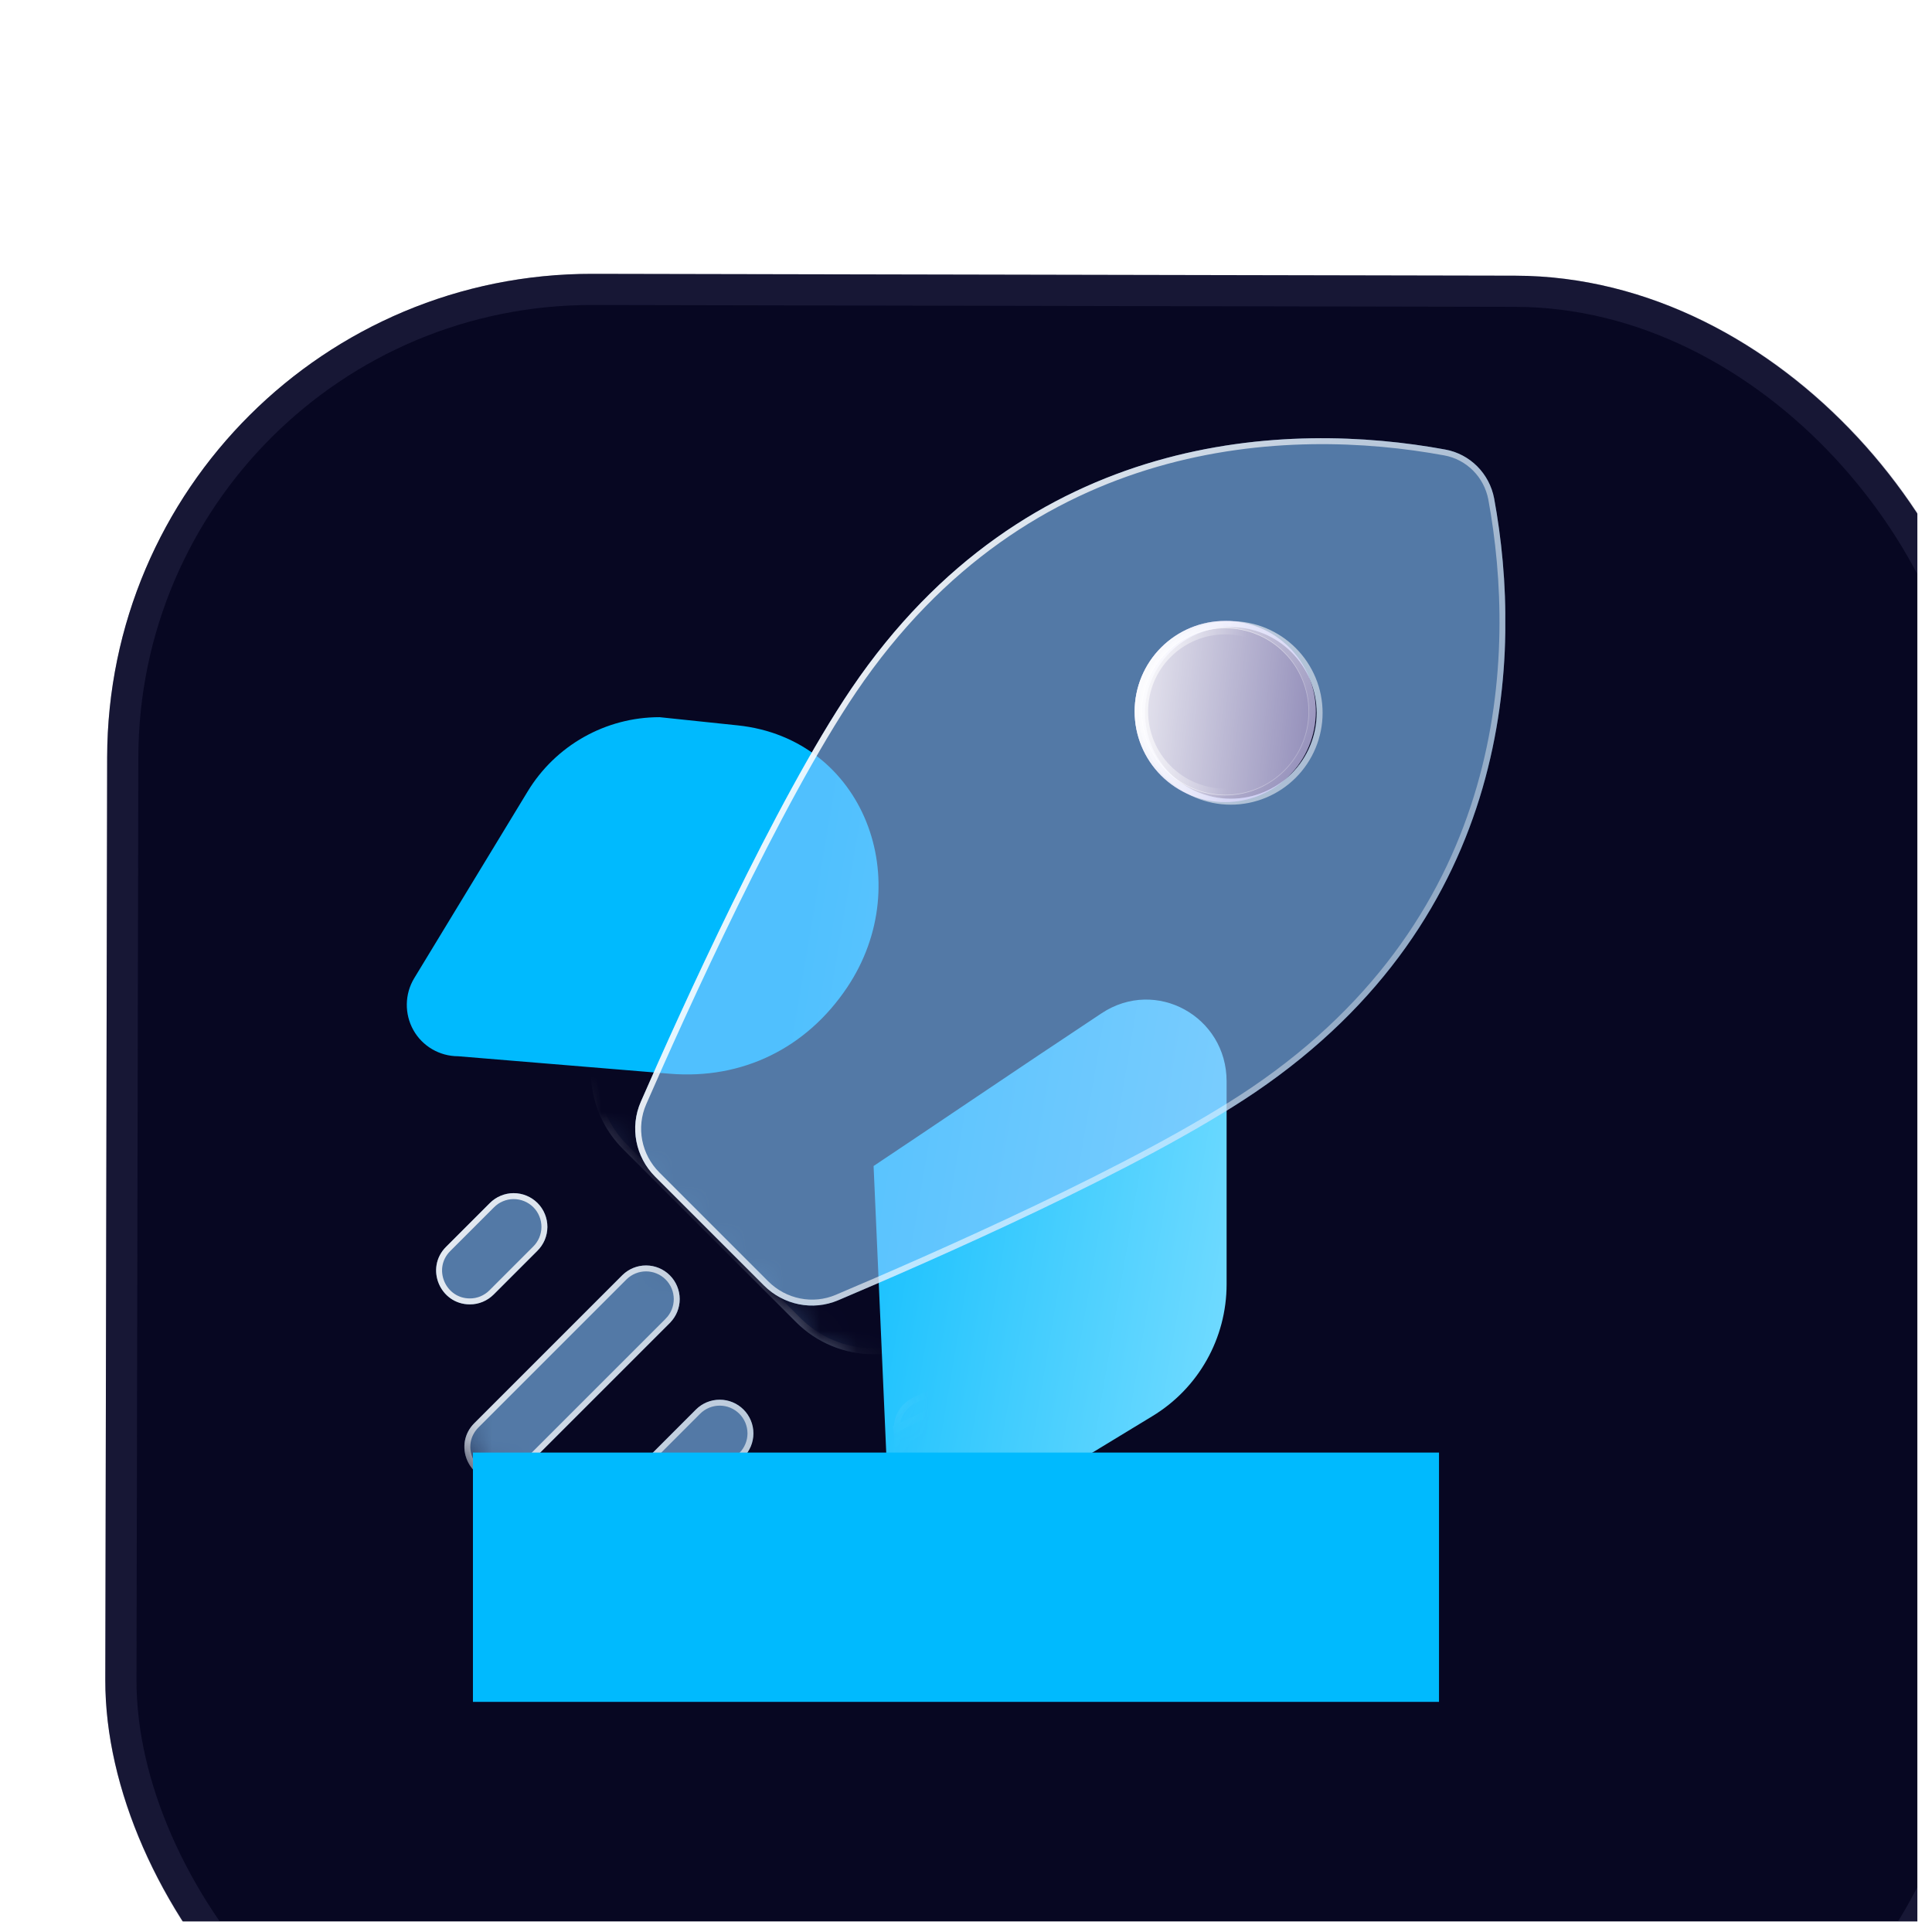
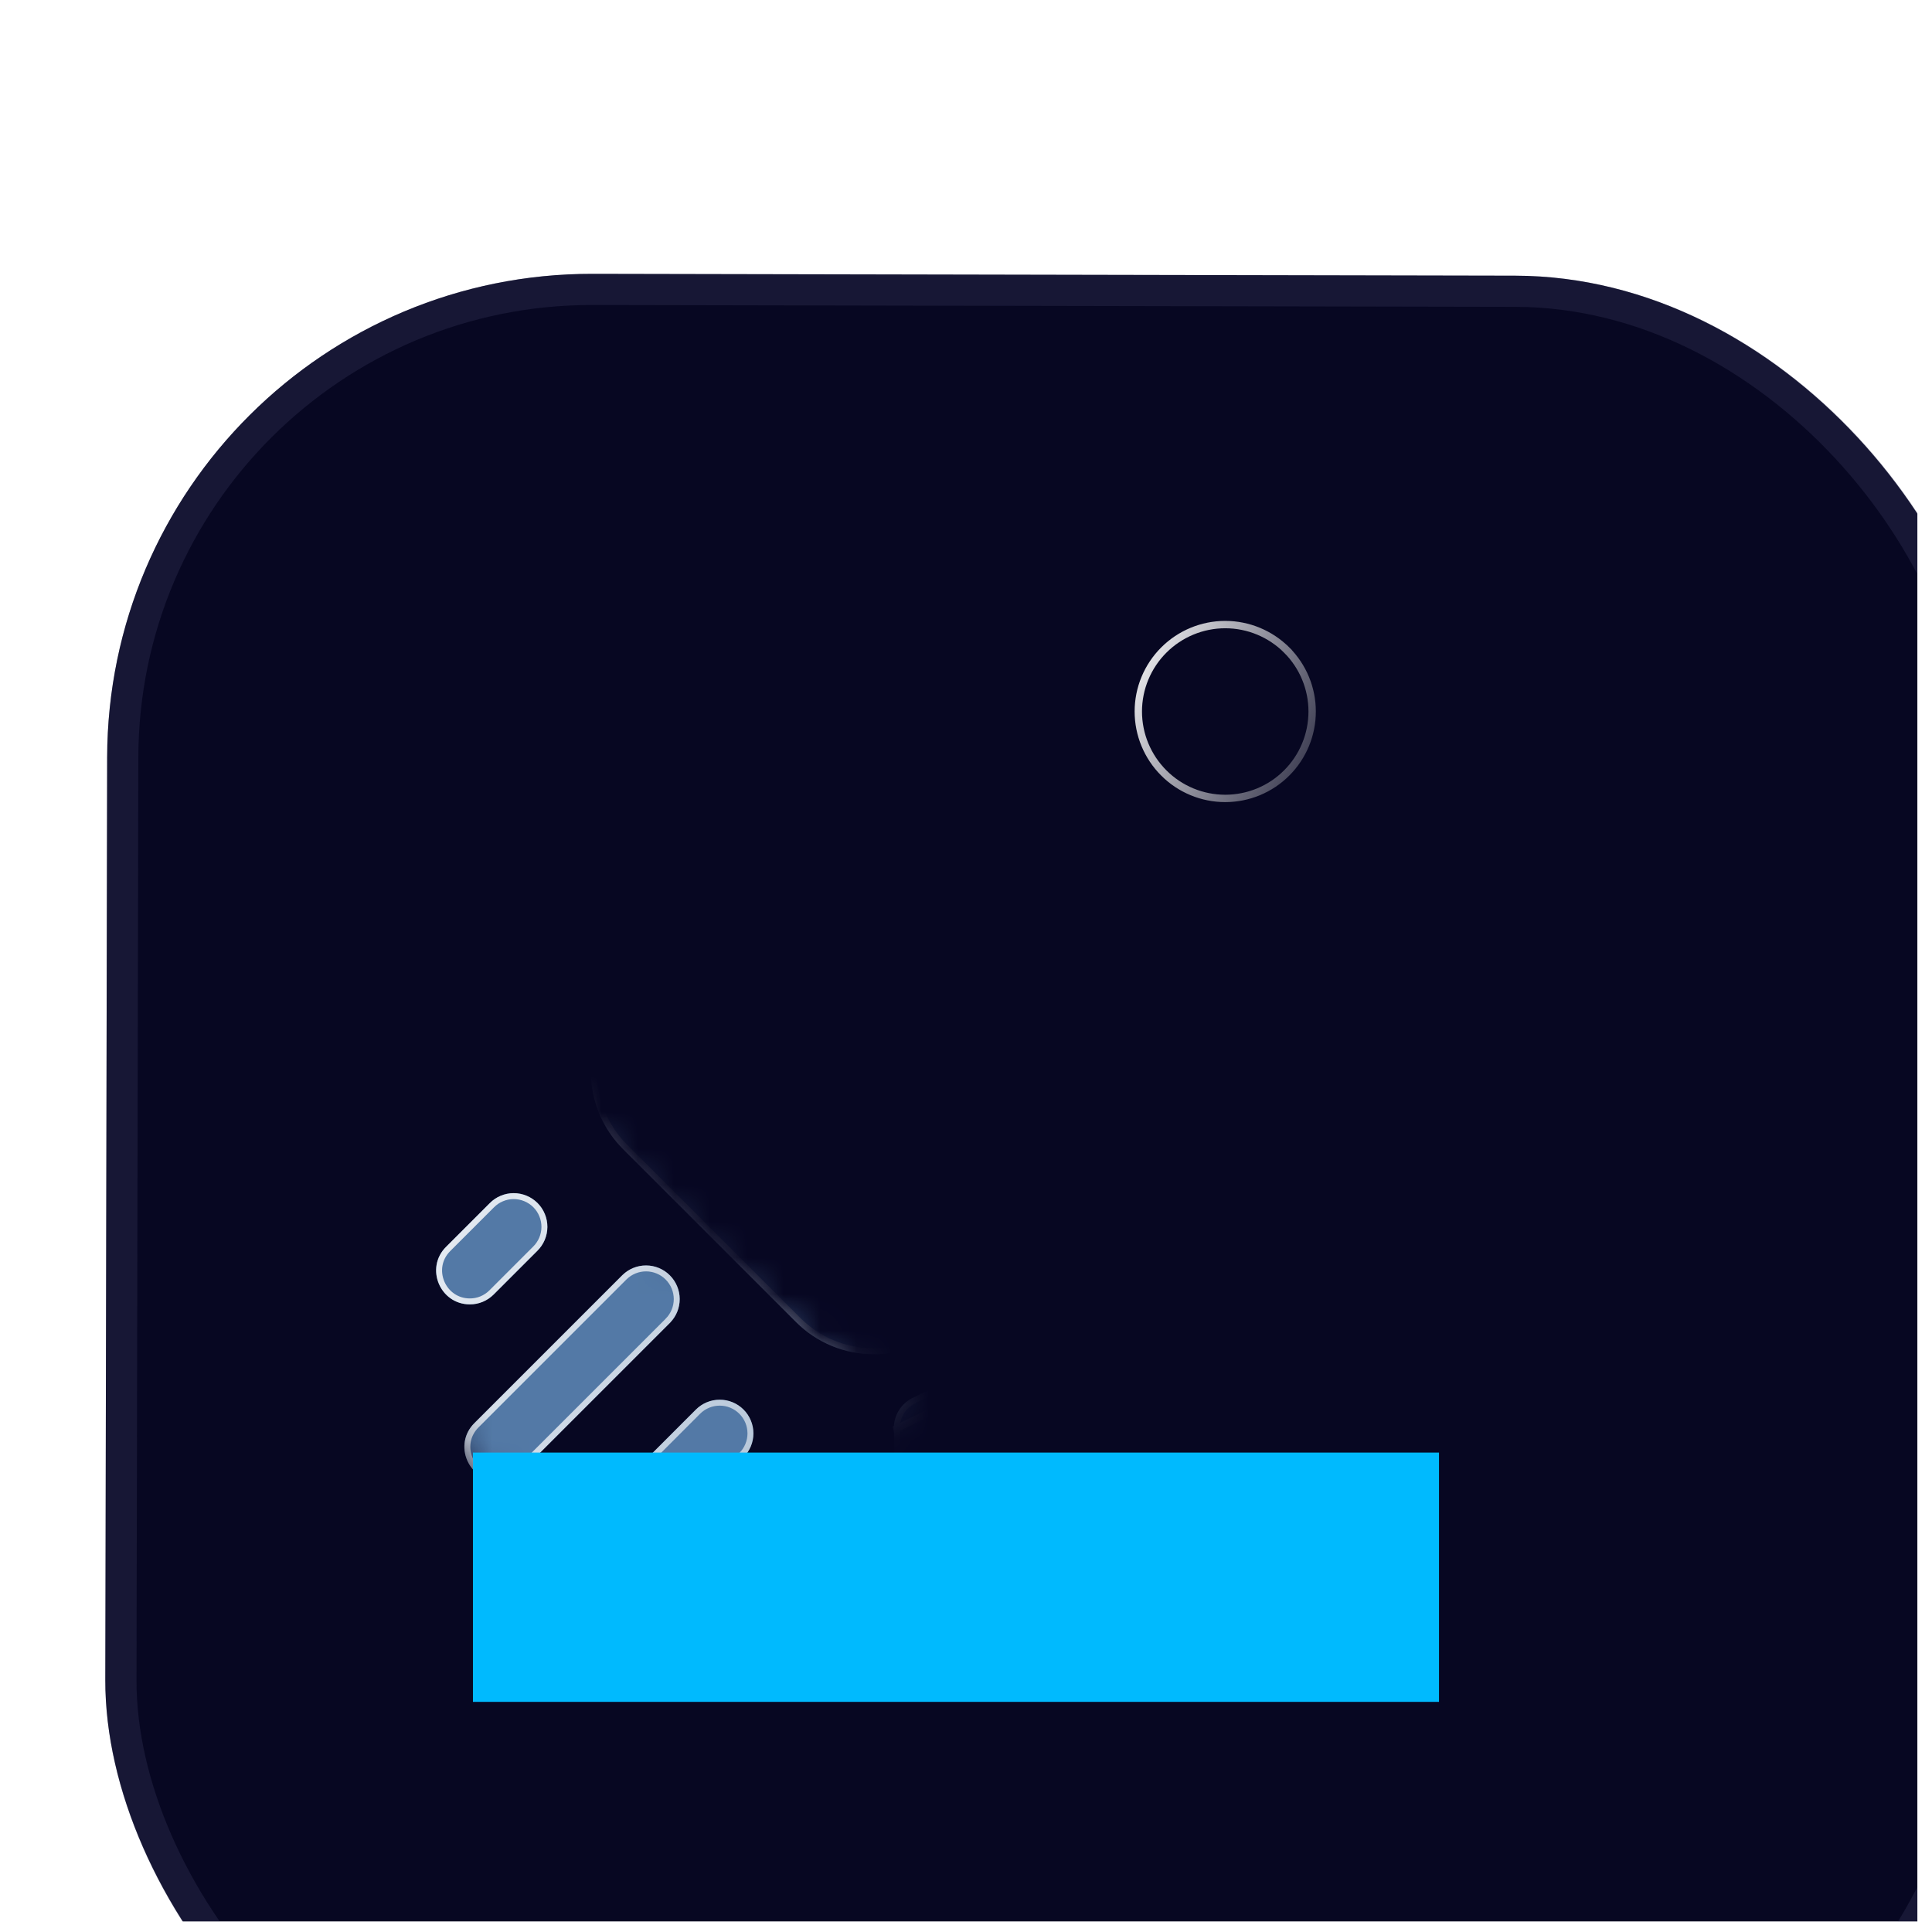
<svg xmlns="http://www.w3.org/2000/svg" width="53" height="53" viewBox="0 0 53 53" fill="none">
  <g clip-path="url(#clip0_3337_1081)">
    <g filter="url(#filter0_d_3337_1081)">
      <rect width="51.892" height="51.892" rx="13.291" transform="matrix(1 0.002 -0.002 1 0.709 0.715)" fill="#070722" />
      <rect x="0.427" y="0.428" width="51.038" height="51.038" rx="12.864" transform="matrix(1 0.002 -0.002 1 0.71 0.714)" stroke="#3D3D61" stroke-opacity="0.3" stroke-width="0.855" />
    </g>
    <g clip-path="url(#clip1_3337_1081)">
      <g filter="url(#filter1_b_3337_1081)">
-         <path d="M20.239 19.899C23.703 20.263 25.178 24.193 23.24 27.087C22.125 28.753 20.367 29.62 18.37 29.455L12.571 28.976C12.058 28.976 11.587 28.7 11.34 28.258C11.093 27.817 11.099 27.269 11.364 26.833L14.472 21.717C15.238 20.451 16.61 19.674 18.093 19.674L20.239 19.899ZM23.964 31.991C23.963 31.991 23.962 31.989 23.963 31.988C25.427 31.015 27.918 29.32 30.222 27.795C31.708 26.812 33.649 27.881 33.649 29.663V35.229C33.649 36.713 32.877 38.085 31.611 38.85L26.495 41.959C26.059 42.224 25.512 42.235 25.07 41.982C24.629 41.729 24.352 41.264 24.352 40.752L23.965 31.992C23.965 31.991 23.965 31.991 23.964 31.991Z" fill="url(#paint0_linear_3337_1081)" />
-       </g>
+         </g>
      <g filter="url(#filter2_b_3337_1081)">
-         <path d="M20.959 35.265L17.974 32.28C17.432 31.738 17.273 30.925 17.579 30.225C18.657 27.758 21.271 21.97 23.355 18.891C28.177 11.779 35.36 11.543 39.646 12.332C40.329 12.456 40.859 12.992 40.988 13.675C41.777 17.967 41.536 25.144 34.43 29.966C31.327 32.068 25.463 34.623 22.99 35.671C22.295 35.965 21.494 35.8 20.959 35.265ZM33.764 21.911C34.389 21.911 34.988 21.663 35.429 21.222C35.871 20.78 36.119 20.181 36.119 19.556C36.119 18.932 35.871 18.333 35.429 17.891C34.988 17.449 34.389 17.201 33.764 17.201C33.14 17.201 32.541 17.449 32.099 17.891C31.657 18.333 31.409 18.932 31.409 19.556C31.409 20.181 31.657 20.78 32.099 21.222C32.541 21.663 33.14 21.911 33.764 21.911Z" fill="#86C4FE" fill-opacity="0.6" />
-         <path d="M17.654 30.257L17.654 30.257C18.732 27.789 21.343 22.009 23.422 18.937C28.218 11.862 35.361 11.626 39.631 12.412L39.632 12.412C40.281 12.53 40.785 13.039 40.909 13.689C41.694 17.966 41.452 25.102 34.384 29.898C31.289 31.995 25.433 34.547 22.958 35.596C22.295 35.877 21.529 35.72 21.016 35.207L18.031 32.222C17.513 31.704 17.361 30.927 17.654 30.257ZM33.764 21.993C34.41 21.993 35.03 21.736 35.487 21.279C35.944 20.822 36.201 20.202 36.201 19.556C36.201 18.91 35.944 18.29 35.487 17.834C35.03 17.377 34.41 17.12 33.764 17.12C33.118 17.12 32.498 17.377 32.041 17.834C31.585 18.29 31.328 18.91 31.328 19.556C31.328 20.202 31.585 20.822 32.041 21.279C32.498 21.736 33.118 21.993 33.764 21.993Z" stroke="url(#paint1_linear_3337_1081)" stroke-width="0.163" />
-       </g>
+         </g>
      <g filter="url(#filter3_b_3337_1081)">
-         <path d="M35.369 21.276C34.903 21.742 34.271 22.004 33.612 22.004C32.953 22.004 32.321 21.742 31.854 21.276C31.388 20.81 31.127 20.178 31.127 19.518C31.127 18.859 31.388 18.227 31.854 17.761C32.321 17.295 32.953 17.033 33.612 17.033C34.271 17.033 34.903 17.295 35.369 17.761C35.835 18.227 36.097 18.859 36.097 19.518C36.097 20.178 35.835 20.81 35.369 21.276Z" fill="#BFB5FF" fill-opacity="0.6" />
        <path d="M31.926 17.833L31.926 17.833C32.373 17.386 32.98 17.134 33.612 17.134C34.244 17.134 34.851 17.386 35.298 17.833L35.369 17.761L35.298 17.833C35.745 18.28 35.996 18.886 35.996 19.518C35.996 20.151 35.745 20.757 35.298 21.204C34.851 21.652 34.244 21.903 33.612 21.903C32.98 21.903 32.373 21.652 31.926 21.204C31.479 20.757 31.227 20.151 31.227 19.518C31.227 18.886 31.479 18.28 31.926 17.833Z" stroke="url(#paint2_linear_3337_1081)" stroke-width="0.202" />
      </g>
-       <path d="M31.985 17.892L31.985 17.892C32.416 17.46 33.002 17.218 33.612 17.218C34.222 17.218 34.807 17.46 35.239 17.892L35.239 17.892C35.67 18.323 35.913 18.908 35.913 19.518C35.913 20.129 35.67 20.714 35.239 21.145C34.807 21.577 34.222 21.819 33.612 21.819C33.002 21.819 32.416 21.577 31.985 21.145C31.553 20.714 31.311 20.129 31.311 19.518C31.311 18.908 31.553 18.323 31.985 17.892Z" fill="url(#paint3_linear_3337_1081)" fill-opacity="0.9" stroke="url(#paint4_linear_3337_1081)" stroke-width="0.369" />
      <mask id="mask0_3337_1081" style="mask-type:alpha" maskUnits="userSpaceOnUse" x="7" y="30" width="18" height="17">
        <path d="M14.993 30.193L7.427 32.369L17.225 46.688L24.384 38.775L19.18 34.563L14.993 30.193Z" fill="#D9D9D9" />
      </mask>
      <g mask="url(#mask0_3337_1081)">
        <g filter="url(#filter4_b_3337_1081)">
          <path d="M19.154 21.526C17.052 24.386 15.582 27.107 15.019 28.308C14.942 28.472 14.819 28.609 14.666 28.703C14.512 28.797 14.334 28.845 14.154 28.839L13.227 28.81C11 28.742 9.981 25.988 11.633 24.487L15.051 21.379C15.967 20.547 17.154 20.077 18.391 20.056C18.563 20.053 18.733 20.098 18.881 20.186C19.028 20.274 19.149 20.402 19.228 20.554C19.308 20.707 19.343 20.879 19.33 21.05C19.317 21.222 19.256 21.387 19.154 21.526ZM33.304 34.97C33.307 34.798 33.262 34.628 33.174 34.48C33.085 34.332 32.957 34.211 32.804 34.132C32.651 34.053 32.478 34.019 32.306 34.032C32.134 34.046 31.97 34.108 31.831 34.21C28.931 36.343 26.232 37.786 25.054 38.34C24.89 38.416 24.753 38.539 24.658 38.693C24.564 38.847 24.516 39.025 24.522 39.206L24.55 40.134C24.619 42.364 27.375 43.378 28.873 41.728L31.982 38.309C32.814 37.394 33.284 36.207 33.304 34.97ZM13.542 35.512L14.738 34.316C14.825 34.23 14.895 34.129 14.943 34.016C14.99 33.904 15.015 33.783 15.016 33.66C15.017 33.538 14.993 33.417 14.947 33.304C14.9 33.191 14.832 33.089 14.745 33.002C14.659 32.916 14.556 32.847 14.443 32.801C14.33 32.754 14.209 32.731 14.087 32.731C13.965 32.732 13.844 32.757 13.731 32.805C13.619 32.852 13.517 32.922 13.432 33.009L12.235 34.206C11.652 34.789 12.073 35.783 12.889 35.783C13.01 35.783 13.13 35.759 13.242 35.712C13.354 35.666 13.456 35.598 13.542 35.512ZM19.201 41.171L20.397 39.975C20.57 39.802 20.668 39.567 20.668 39.322C20.668 39.077 20.57 38.842 20.397 38.668C20.224 38.495 19.989 38.398 19.744 38.398C19.499 38.398 19.264 38.495 19.091 38.668L17.895 39.865C17.311 40.449 17.732 41.442 18.548 41.442C18.669 41.442 18.789 41.418 18.901 41.372C19.014 41.325 19.115 41.257 19.201 41.171ZM14.317 40.35L18.379 36.288C18.551 36.114 18.647 35.88 18.646 35.636C18.645 35.392 18.548 35.158 18.375 34.985C18.203 34.813 17.969 34.715 17.725 34.715C17.481 34.714 17.247 34.81 17.073 34.981L13.011 39.043C12.427 39.627 12.849 40.62 13.664 40.62C13.786 40.62 13.906 40.596 14.018 40.55C14.13 40.504 14.232 40.435 14.317 40.35ZM33.603 31.367C32.292 32.491 30.909 33.527 29.462 34.469C29.303 34.572 29.115 34.617 28.928 34.597C28.741 34.577 28.566 34.494 28.433 34.36L19 24.928C18.867 24.795 18.784 24.62 18.764 24.433C18.744 24.246 18.789 24.057 18.891 23.899C19.855 22.418 20.919 21.003 22.074 19.665C23.968 17.474 26.401 15.815 29.133 14.853C31.865 13.89 34.801 13.657 37.65 14.176L38.32 14.297C38.505 14.331 38.675 14.42 38.808 14.553C38.941 14.686 39.03 14.856 39.063 15.041L39.185 15.711C40.199 21.284 38.353 27.269 33.603 31.367ZM32.781 20.58C32.224 20.023 31.514 19.644 30.742 19.491C29.969 19.337 29.169 19.416 28.441 19.717C27.713 20.018 27.092 20.529 26.654 21.184C26.217 21.838 25.983 22.608 25.983 23.396C25.983 24.183 26.217 24.953 26.654 25.608C27.092 26.263 27.713 26.773 28.441 27.075C29.169 27.376 29.969 27.455 30.742 27.301C31.514 27.147 32.224 26.768 32.781 26.211C33.526 25.464 33.945 24.451 33.945 23.396C33.945 22.34 33.526 21.328 32.781 20.58ZM18.335 26.876C18.244 26.785 18.134 26.716 18.012 26.676C17.89 26.636 17.76 26.624 17.632 26.643C17.505 26.662 17.384 26.711 17.279 26.785C17.174 26.859 17.088 26.957 17.028 27.07C16.851 27.407 16.684 27.734 16.517 28.075C16.241 28.638 16.148 29.273 16.252 29.891C16.355 30.509 16.648 31.079 17.092 31.521L21.839 36.269C22.118 36.548 22.45 36.77 22.815 36.921C23.18 37.072 23.571 37.15 23.966 37.15C24.783 37.15 25.265 36.872 26.29 36.333C26.404 36.272 26.502 36.186 26.576 36.081C26.65 35.976 26.698 35.855 26.717 35.728C26.736 35.601 26.725 35.471 26.685 35.349C26.644 35.227 26.576 35.116 26.485 35.025L18.335 26.876Z" fill="#86C4FE" fill-opacity="0.6" />
          <path d="M14.156 28.758L14.156 28.758C14.321 28.763 14.483 28.72 14.623 28.634C14.763 28.548 14.875 28.423 14.945 28.274C15.51 27.068 16.983 24.343 19.089 21.477M14.156 28.758L19.154 21.526M14.156 28.758L13.229 28.729L13.229 28.729C11.075 28.663 10.09 25.999 11.687 24.547L11.687 24.547L15.106 21.439M14.156 28.758L15.051 21.379M19.089 21.477L19.154 21.526M19.089 21.477C19.089 21.477 19.089 21.478 19.089 21.478L19.154 21.526M19.089 21.477C19.181 21.351 19.237 21.201 19.249 21.044C19.261 20.888 19.229 20.731 19.156 20.592C19.084 20.453 18.974 20.336 18.839 20.256C18.704 20.176 18.549 20.135 18.392 20.138L18.392 20.138C17.175 20.157 16.007 20.62 15.106 21.439M19.154 21.526C19.256 21.387 19.317 21.222 19.33 21.05C19.343 20.879 19.308 20.707 19.228 20.554C19.149 20.402 19.028 20.274 18.881 20.186C18.733 20.098 18.563 20.053 18.391 20.056C17.154 20.077 15.967 20.547 15.051 21.379M15.106 21.439L15.106 21.439L15.051 21.379M15.106 21.439L15.051 21.379M33.223 34.969L33.223 34.969C33.226 34.812 33.185 34.657 33.104 34.522C33.023 34.386 32.906 34.277 32.767 34.204C32.627 34.132 32.469 34.101 32.313 34.113C32.156 34.126 32.006 34.182 31.879 34.275L31.879 34.275C28.974 36.412 26.271 37.858 25.089 38.413L25.089 38.413C24.939 38.483 24.814 38.595 24.727 38.735C24.641 38.876 24.598 39.038 24.603 39.203L24.603 39.203M33.223 34.969L24.522 39.206L24.603 39.203M33.223 34.969C33.203 36.186 32.741 37.354 31.922 38.255L28.813 41.673L28.813 41.673C27.364 43.269 24.698 42.288 24.632 40.131L24.632 40.131L24.603 39.203M33.223 34.969L24.603 39.203M28.49 34.303L28.49 34.303C28.61 34.423 28.767 34.498 28.936 34.516C29.105 34.534 29.275 34.493 29.417 34.401C30.862 33.461 32.242 32.427 33.55 31.305C38.277 27.227 40.114 21.271 39.105 15.725L39.105 15.725L38.984 15.055L28.49 34.303ZM28.49 34.303L19.058 24.871L19.058 24.871M28.49 34.303L19.058 24.871M19.058 24.871C18.938 24.751 18.862 24.593 18.844 24.424C18.827 24.256 18.867 24.086 18.959 23.943C19.922 22.465 20.983 21.053 22.135 19.718C24.02 17.538 26.442 15.887 29.16 14.929C31.878 13.971 34.8 13.739 37.636 14.256L37.636 14.256M19.058 24.871L37.636 14.256M37.636 14.256L38.305 14.377M37.636 14.256L38.305 14.377M38.305 14.377C38.305 14.377 38.305 14.377 38.305 14.377M38.305 14.377L38.305 14.377M38.305 14.377C38.474 14.408 38.629 14.489 38.75 14.61C38.871 14.732 38.953 14.887 38.983 15.055L38.305 14.377ZM13.484 35.455L13.484 35.455C13.406 35.533 13.313 35.595 13.211 35.638C13.109 35.68 12.999 35.702 12.889 35.701H12.889C12.145 35.701 11.761 34.795 12.293 34.263L13.489 33.067L13.49 33.066C13.568 32.986 13.661 32.923 13.763 32.88C13.866 32.836 13.976 32.813 14.087 32.813C14.199 32.812 14.309 32.834 14.412 32.876C14.515 32.918 14.609 32.981 14.688 33.059C14.767 33.138 14.829 33.232 14.871 33.335C14.914 33.438 14.935 33.549 14.935 33.66C14.934 33.772 14.911 33.882 14.868 33.984C14.824 34.087 14.761 34.18 14.681 34.258L14.681 34.258L13.484 35.455ZM19.143 41.114L19.143 41.114C19.065 41.192 18.973 41.255 18.87 41.297C18.768 41.339 18.659 41.361 18.548 41.361H18.548C17.804 41.361 17.42 40.455 17.952 39.923L17.952 39.923L19.148 38.726C19.306 38.568 19.52 38.479 19.744 38.479C19.968 38.479 20.182 38.568 20.34 38.726C20.498 38.884 20.587 39.098 20.587 39.322C20.587 39.545 20.498 39.759 20.34 39.917L19.143 41.114ZM14.26 40.292L14.26 40.292C14.182 40.371 14.089 40.433 13.987 40.475C13.884 40.517 13.775 40.539 13.664 40.539H13.664C12.92 40.539 12.537 39.633 13.068 39.101L17.13 35.039C17.13 35.039 17.13 35.039 17.13 35.039C17.288 34.883 17.502 34.795 17.725 34.796C17.947 34.797 18.16 34.885 18.318 35.043C18.475 35.2 18.564 35.413 18.565 35.636C18.565 35.858 18.478 36.072 18.322 36.23C18.322 36.23 18.322 36.23 18.322 36.231L14.26 40.292ZM32.838 20.523L32.838 20.523C32.27 19.954 31.546 19.567 30.758 19.411C29.969 19.254 29.152 19.334 28.41 19.642C27.668 19.95 27.033 20.47 26.587 21.138C26.14 21.807 25.902 22.592 25.902 23.396C25.902 24.199 26.14 24.985 26.587 25.653C27.033 26.321 27.668 26.842 28.41 27.15C29.152 27.457 29.969 27.538 30.758 27.381C31.546 27.224 32.27 26.837 32.838 26.269L32.838 26.269C33.599 25.506 34.026 24.473 34.026 23.396C34.026 22.319 33.599 21.285 32.838 20.523ZM18.278 26.933L18.278 26.933L26.427 35.083L26.427 35.083C26.509 35.165 26.571 35.265 26.608 35.375C26.644 35.485 26.654 35.602 26.637 35.716C26.62 35.831 26.576 35.94 26.509 36.034C26.443 36.129 26.355 36.207 26.252 36.261C26.201 36.288 26.151 36.314 26.103 36.34C25.176 36.828 24.72 37.069 23.966 37.069C23.581 37.069 23.201 36.993 22.846 36.846C22.491 36.699 22.168 36.483 21.897 36.211L21.897 36.211L17.149 31.464L17.149 31.464C16.718 31.033 16.432 30.479 16.332 29.877C16.231 29.276 16.322 28.658 16.59 28.111C16.757 27.77 16.923 27.444 17.1 27.108C17.154 27.006 17.232 26.918 17.326 26.851C17.421 26.784 17.53 26.741 17.644 26.724C17.759 26.707 17.876 26.717 17.986 26.753C18.096 26.789 18.196 26.851 18.278 26.933Z" stroke="url(#paint5_linear_3337_1081)" stroke-width="0.163" />
        </g>
      </g>
    </g>
    <g filter="url(#filter5_f_3337_1081)">
      <rect x="12.974" y="39.848" width="26.502" height="6.839" fill="#00BAFE" />
    </g>
  </g>
  <defs>
    <filter id="filter0_d_3337_1081" x="-18.909" y="-14.281" width="95.535" height="95.535" filterUnits="userSpaceOnUse" color-interpolation-filters="sRGB">
      <feFlood flood-opacity="0" result="BackgroundImageFix" />
      <feColorMatrix in="SourceAlpha" type="matrix" values="0 0 0 0 0 0 0 0 0 0 0 0 0 0 0 0 0 0 127 0" result="hardAlpha" />
      <feMorphology radius="3.26" operator="erode" in="SourceAlpha" result="effect1_dropShadow_3337_1081" />
      <feOffset dx="2.257" dy="6.771" />
      <feGaussianBlur stdDeviation="12.539" />
      <feComposite in2="hardAlpha" operator="out" />
      <feColorMatrix type="matrix" values="0 0 0 0 0.085 0 0 0 0 0.203 0 0 0 0 0.312 0 0 0 0.1 0" />
      <feBlend mode="normal" in2="BackgroundImageFix" result="effect1_dropShadow_3337_1081" />
      <feBlend mode="normal" in="SourceGraphic" in2="effect1_dropShadow_3337_1081" result="shape" />
    </filter>
    <filter id="filter1_b_3337_1081" x="7.469" y="15.983" width="29.871" height="29.872" filterUnits="userSpaceOnUse" color-interpolation-filters="sRGB">
      <feFlood flood-opacity="0" result="BackgroundImageFix" />
      <feGaussianBlur in="BackgroundImageFix" stdDeviation="1.845" />
      <feComposite in2="SourceAlpha" operator="in" result="effect1_backgroundBlur_3337_1081" />
      <feBlend mode="normal" in="SourceGraphic" in2="effect1_backgroundBlur_3337_1081" result="shape" />
    </filter>
    <filter id="filter2_b_3337_1081" x="12.903" y="7.5" width="32.917" height="32.838" filterUnits="userSpaceOnUse" color-interpolation-filters="sRGB">
      <feFlood flood-opacity="0" result="BackgroundImageFix" />
      <feGaussianBlur in="BackgroundImageFix" stdDeviation="2.261" />
      <feComposite in2="SourceAlpha" operator="in" result="effect1_backgroundBlur_3337_1081" />
      <feBlend mode="normal" in="SourceGraphic" in2="effect1_backgroundBlur_3337_1081" result="shape" />
    </filter>
    <filter id="filter3_b_3337_1081" x="28.112" y="14.019" width="11" height="11" filterUnits="userSpaceOnUse" color-interpolation-filters="sRGB">
      <feFlood flood-opacity="0" result="BackgroundImageFix" />
      <feGaussianBlur in="BackgroundImageFix" stdDeviation="1.507" />
      <feComposite in2="SourceAlpha" operator="in" result="effect1_backgroundBlur_3337_1081" />
      <feBlend mode="normal" in="SourceGraphic" in2="effect1_backgroundBlur_3337_1081" result="shape" />
    </filter>
    <filter id="filter4_b_3337_1081" x="6.295" y="9.385" width="37.681" height="37.68" filterUnits="userSpaceOnUse" color-interpolation-filters="sRGB">
      <feFlood flood-opacity="0" result="BackgroundImageFix" />
      <feGaussianBlur in="BackgroundImageFix" stdDeviation="2.261" />
      <feComposite in2="SourceAlpha" operator="in" result="effect1_backgroundBlur_3337_1081" />
      <feBlend mode="normal" in="SourceGraphic" in2="effect1_backgroundBlur_3337_1081" result="shape" />
    </filter>
    <filter id="filter5_f_3337_1081" x="1.137" y="28.011" width="50.176" height="30.514" filterUnits="userSpaceOnUse" color-interpolation-filters="sRGB">
      <feFlood flood-opacity="0" result="BackgroundImageFix" />
      <feBlend mode="normal" in="SourceGraphic" in2="BackgroundImageFix" result="shape" />
      <feGaussianBlur stdDeviation="5.919" result="effect1_foregroundBlur_3337_1081" />
    </filter>
    <linearGradient id="paint0_linear_3337_1081" x1="39.92" y1="42.165" x2="19.803" y2="38.769" gradientUnits="userSpaceOnUse">
      <stop stop-color="#ABEBFF" />
      <stop offset="1" stop-color="#00BAFE" />
    </linearGradient>
    <linearGradient id="paint1_linear_3337_1081" x1="19.777" y1="15.915" x2="49.216" y2="32.62" gradientUnits="userSpaceOnUse">
      <stop stop-color="white" />
      <stop offset="1" stop-color="white" stop-opacity="0" />
    </linearGradient>
    <linearGradient id="paint2_linear_3337_1081" x1="30.771" y1="17.485" x2="37.795" y2="21.112" gradientUnits="userSpaceOnUse">
      <stop stop-color="white" />
      <stop offset="1" stop-color="white" stop-opacity="0" />
    </linearGradient>
    <linearGradient id="paint3_linear_3337_1081" x1="30.749" y1="16.701" x2="38.075" y2="17.422" gradientUnits="userSpaceOnUse">
      <stop stop-color="white" />
      <stop offset="1" stop-color="white" stop-opacity="0" />
    </linearGradient>
    <linearGradient id="paint4_linear_3337_1081" x1="30.285" y1="18.093" x2="34.058" y2="18.585" gradientUnits="userSpaceOnUse">
      <stop stop-color="white" />
      <stop offset="1" stop-color="white" stop-opacity="0" />
    </linearGradient>
    <linearGradient id="paint5_linear_3337_1081" x1="13.638" y1="18.593" x2="49.009" y2="38.596" gradientUnits="userSpaceOnUse">
      <stop stop-color="white" />
      <stop offset="1" stop-color="white" stop-opacity="0" />
    </linearGradient>
    <clipPath id="clip0_3337_1081">
      <rect width="52" height="52" fill="white" transform="translate(0.602 0.715)" />
    </clipPath>
    <clipPath id="clip1_3337_1081">
      <rect width="30.145" height="30.145" fill="white" transform="translate(11.151 12.02)" />
    </clipPath>
  </defs>
</svg>